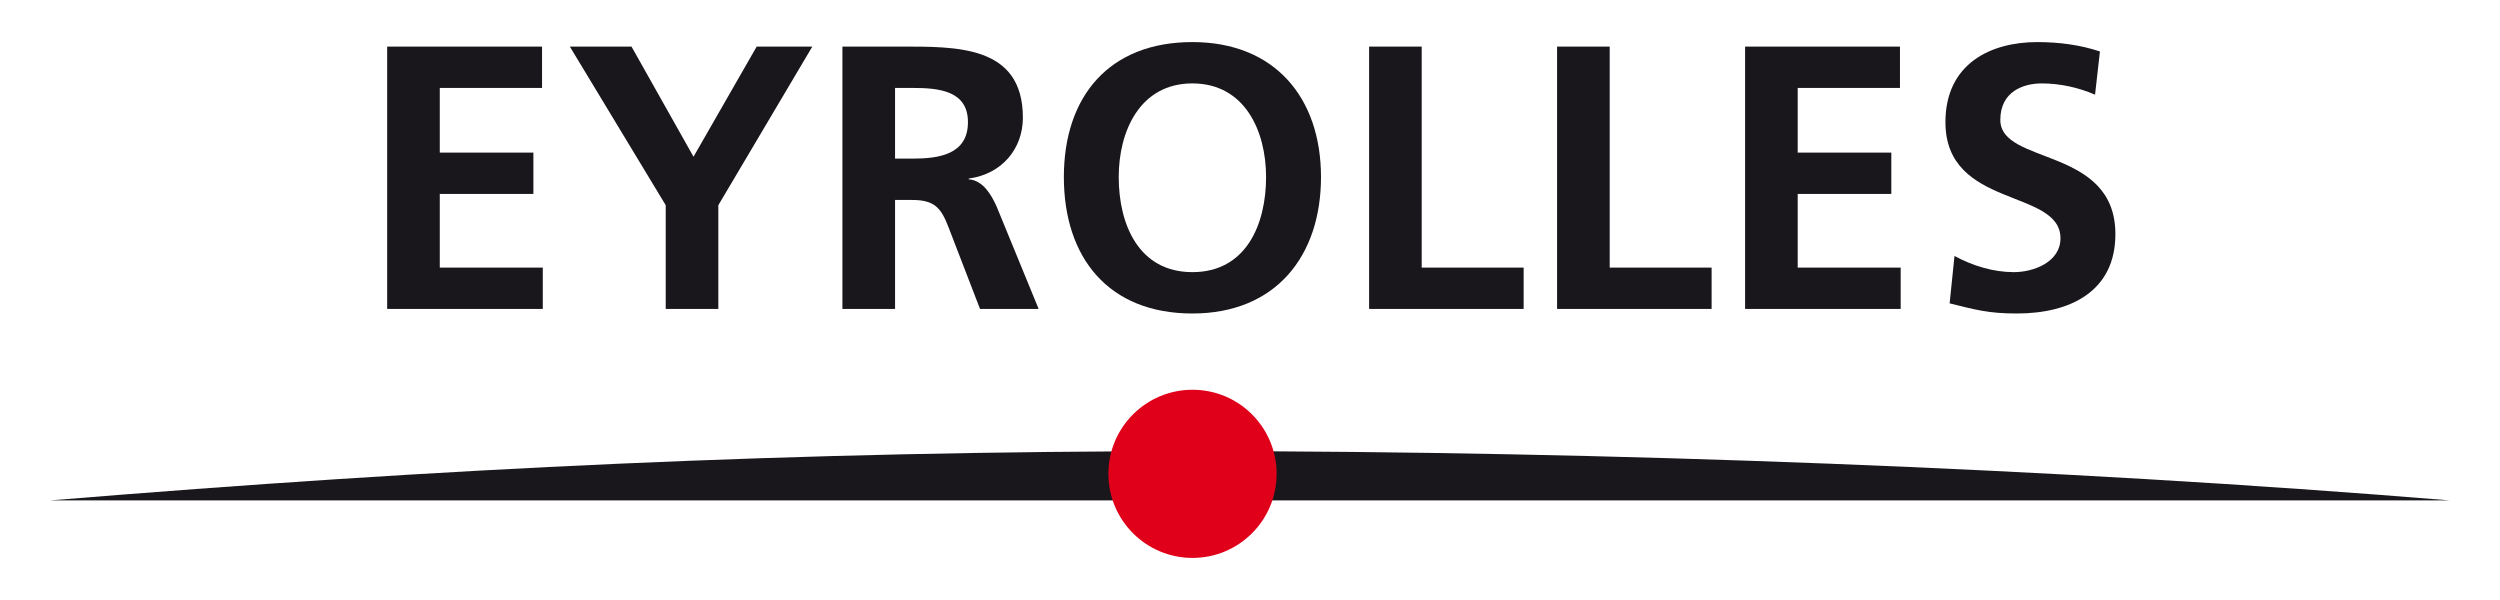
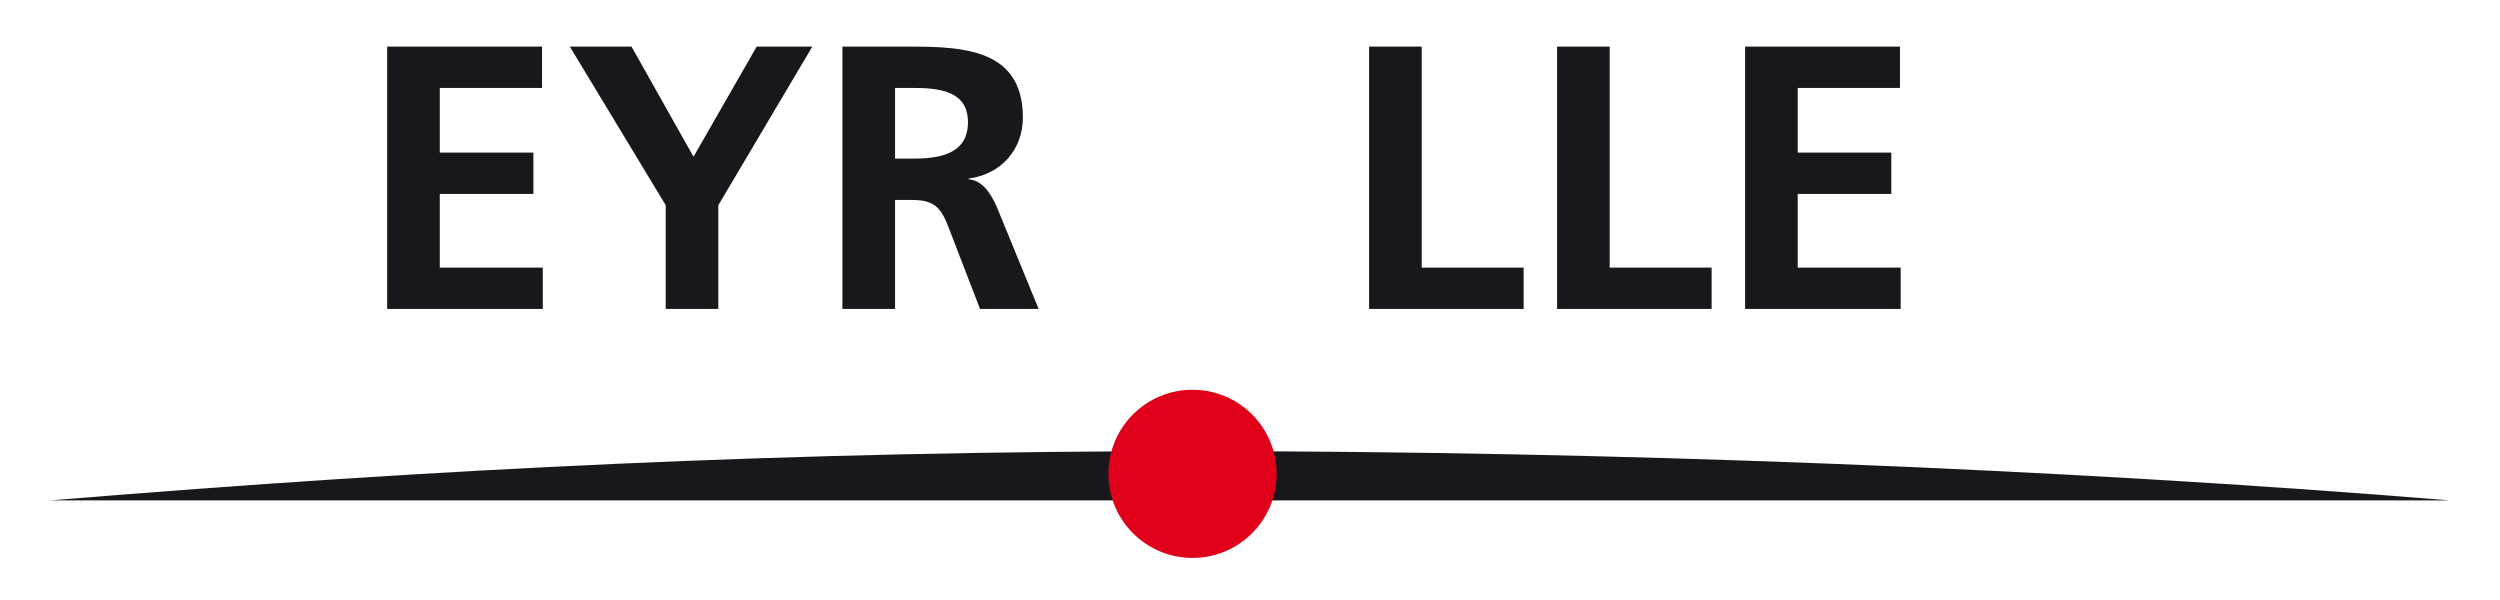
<svg xmlns="http://www.w3.org/2000/svg" width="500" height="120" id="Logo" xml:space="preserve">
  <defs id="defs" />
  <g transform="matrix(1.25,0,0,-1.25,-22.5,130.945)" id="Eyrolles">
    <path d="m 79.945,97.302 24.781,0 0,-6.613 -16.361,0 0,-10.345 14.978,0 0,-6.618 -14.978,0 0,-11.788 16.481,0 0,-6.613 -24.9,0 0,41.979" id="E" style="fill:#19171c;fill-opacity:1;fill-rule:nonzero;stroke:none" />
    <path d="m 124.515,71.923 -15.341,25.378 9.867,0 9.922,-17.621 10.106,17.621 8.902,0 -15.038,-25.378 0,-16.6 -8.419,0 0,16.6" id="Y" style="fill:#19171c;fill-opacity:1;fill-rule:nonzero;stroke:none" />
    <path d="m 161.209,79.377 2.767,0 c 4.15,0 8.897,0.607 8.897,5.837 0,5.056 -4.687,5.474 -8.897,5.474 l -2.767,0 0,-11.311 z m -8.424,17.924 9.086,0 c 9.022,0 19.79,0.309 19.79,-11.366 0,-4.936 -3.309,-9.027 -8.663,-9.748 l 0,-0.119 c 2.284,-0.174 3.608,-2.463 4.449,-4.324 l 6.738,-16.421 -9.38,0 -5.056,13.112 c -1.204,3.13 -2.284,4.329 -5.837,4.329 l -2.702,0 0,-17.441 -8.424,0 0,41.979" id="R" style="fill:#19171c;fill-opacity:1;fill-rule:nonzero;stroke:none" />
-     <path d="m 208.784,61.215 c 8.604,0 11.788,7.643 11.788,15.217 0,7.4 -3.424,14.978 -11.788,14.978 -8.36,0 -11.788,-7.579 -11.788,-14.978 0,-7.574 3.19,-15.217 11.788,-15.217 z m 0,36.809 c 13.172,0 20.576,-8.897 20.576,-21.592 0,-12.689 -7.28,-21.835 -20.576,-21.835 -13.465,0 -20.566,8.967 -20.566,21.835 0,12.873 7.215,21.592 20.566,21.592" id="O" style="fill:#19171c;fill-opacity:1;fill-rule:nonzero;stroke:none" />
    <path d="m 237.058,97.302 8.414,0 0,-35.365 16.311,0 0,-6.613 -24.726,0 0,41.979" id="L" style="fill:#19171c;fill-opacity:1;fill-rule:nonzero;stroke:none" />
    <path d="m 267.133,97.302 8.419,0 0,-35.365 16.306,0 0,-6.613 -24.726,0 0,41.979" id="L2" style="fill:#19171c;fill-opacity:1;fill-rule:nonzero;stroke:none" />
    <path d="m 297.213,97.302 24.781,0 0,-6.613 -16.361,0 0,-10.345 14.978,0 0,-6.618 -14.978,0 0,-11.788 16.476,0 0,-6.613 -24.895,0 0,41.979" id="E2" style="fill:#19171c;fill-opacity:1;fill-rule:nonzero;stroke:none" />
-     <path d="m 353.209,89.608 c -2.642,1.145 -5.598,1.801 -8.544,1.801 -2.876,0 -6.613,-1.259 -6.613,-5.837 0,-7.28 18.411,-4.205 18.411,-18.282 0,-9.201 -7.29,-12.694 -15.764,-12.694 -4.568,0 -6.623,0.602 -10.758,1.622 l 0.776,7.584 c 2.886,-1.563 6.19,-2.588 9.499,-2.588 3.19,0 7.459,1.622 7.459,5.414 0,7.997 -18.406,4.693 -18.406,18.586 0,9.38 7.28,12.809 14.679,12.809 3.613,0 6.976,-0.478 10.042,-1.503 l -0.781,-6.912" id="S" style="fill:#19171c;fill-opacity:1;fill-rule:nonzero;stroke:none" />
-     <path d="m 410,24.69 c -62.907,5.165 -135.169,7.882 -200.205,7.882 -65.012,0 -120.893,-2.717 -183.795,-7.882 l 384,0" id="Ligne" style="fill:#19171c;fill-opacity:1;fill-rule:nonzero;stroke:none" />
+     <path d="m 410,24.69 c -62.907,5.165 -135.169,7.882 -200.205,7.882 -65.012,0 -120.893,-2.717 -183.795,-7.882 " id="Ligne" style="fill:#19171c;fill-opacity:1;fill-rule:nonzero;stroke:none" />
    <path d="m 222.259,28.949 c 0,-7.439 -6.021,-13.46 -13.455,-13.46 -7.434,0 -13.46,6.021 -13.46,13.46 0,7.429 6.026,13.446 13.46,13.446 7.434,0 13.455,-6.016 13.455,-13.446" id="Rond" style="fill:#e0001a;fill-opacity:1;fill-rule:nonzero;stroke:none" />
  </g>
</svg>